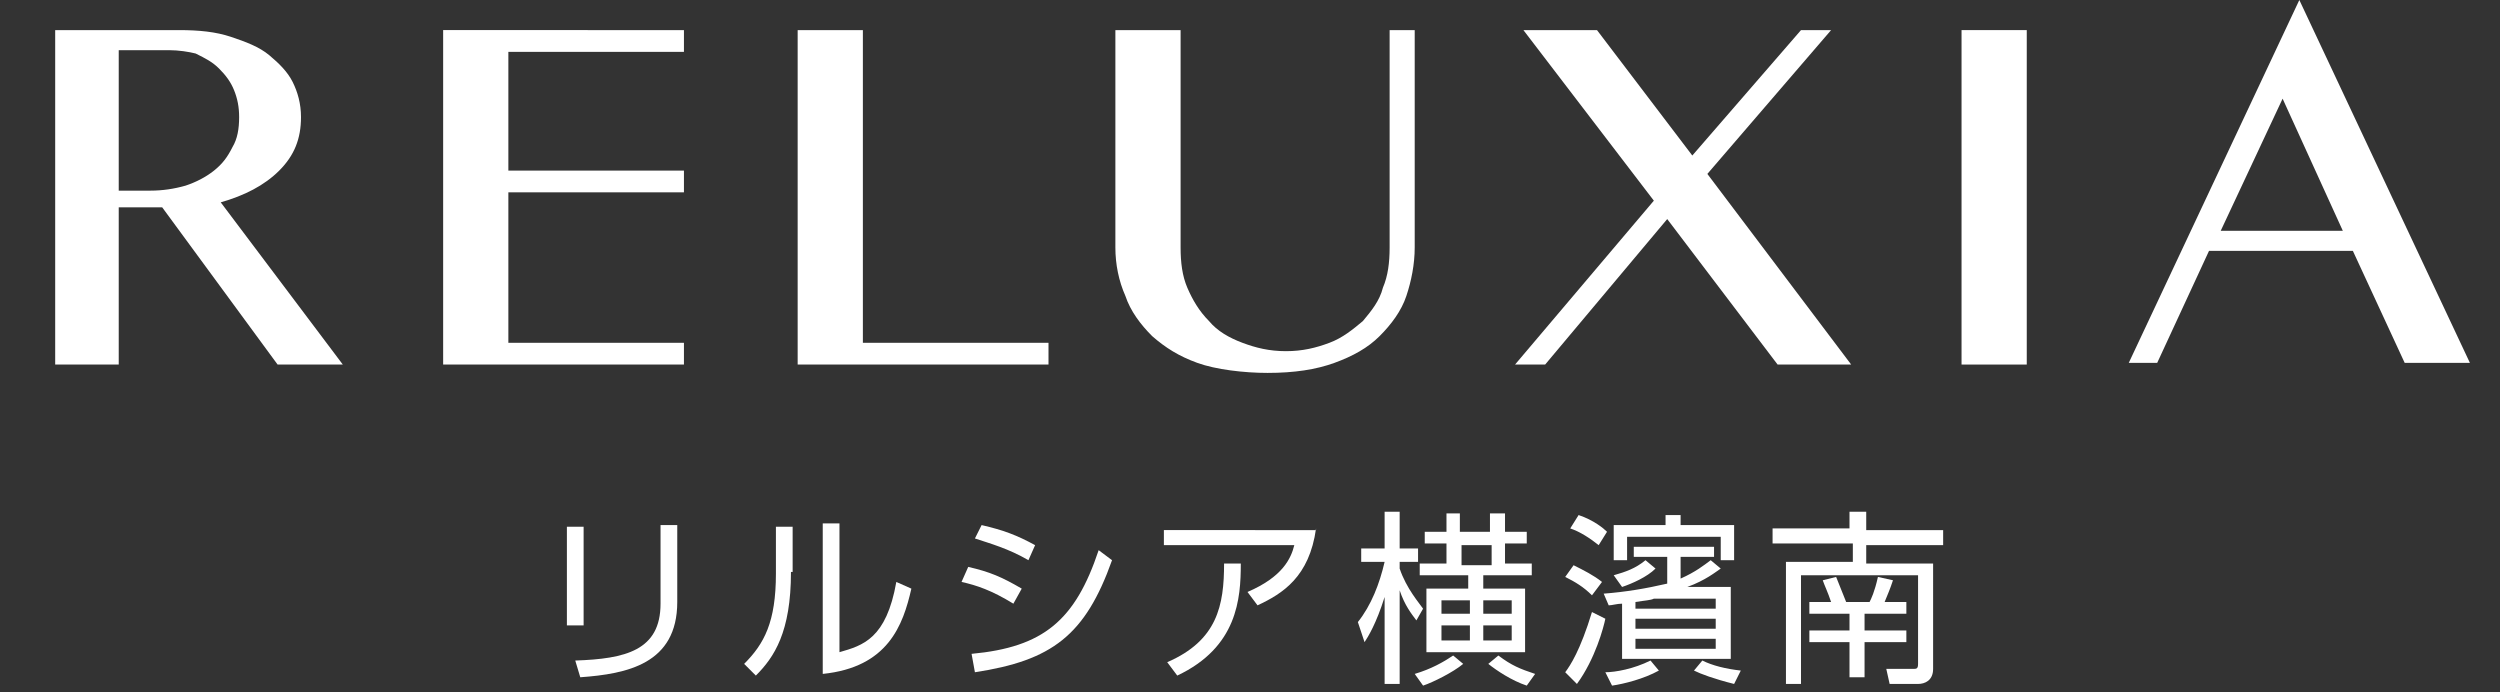
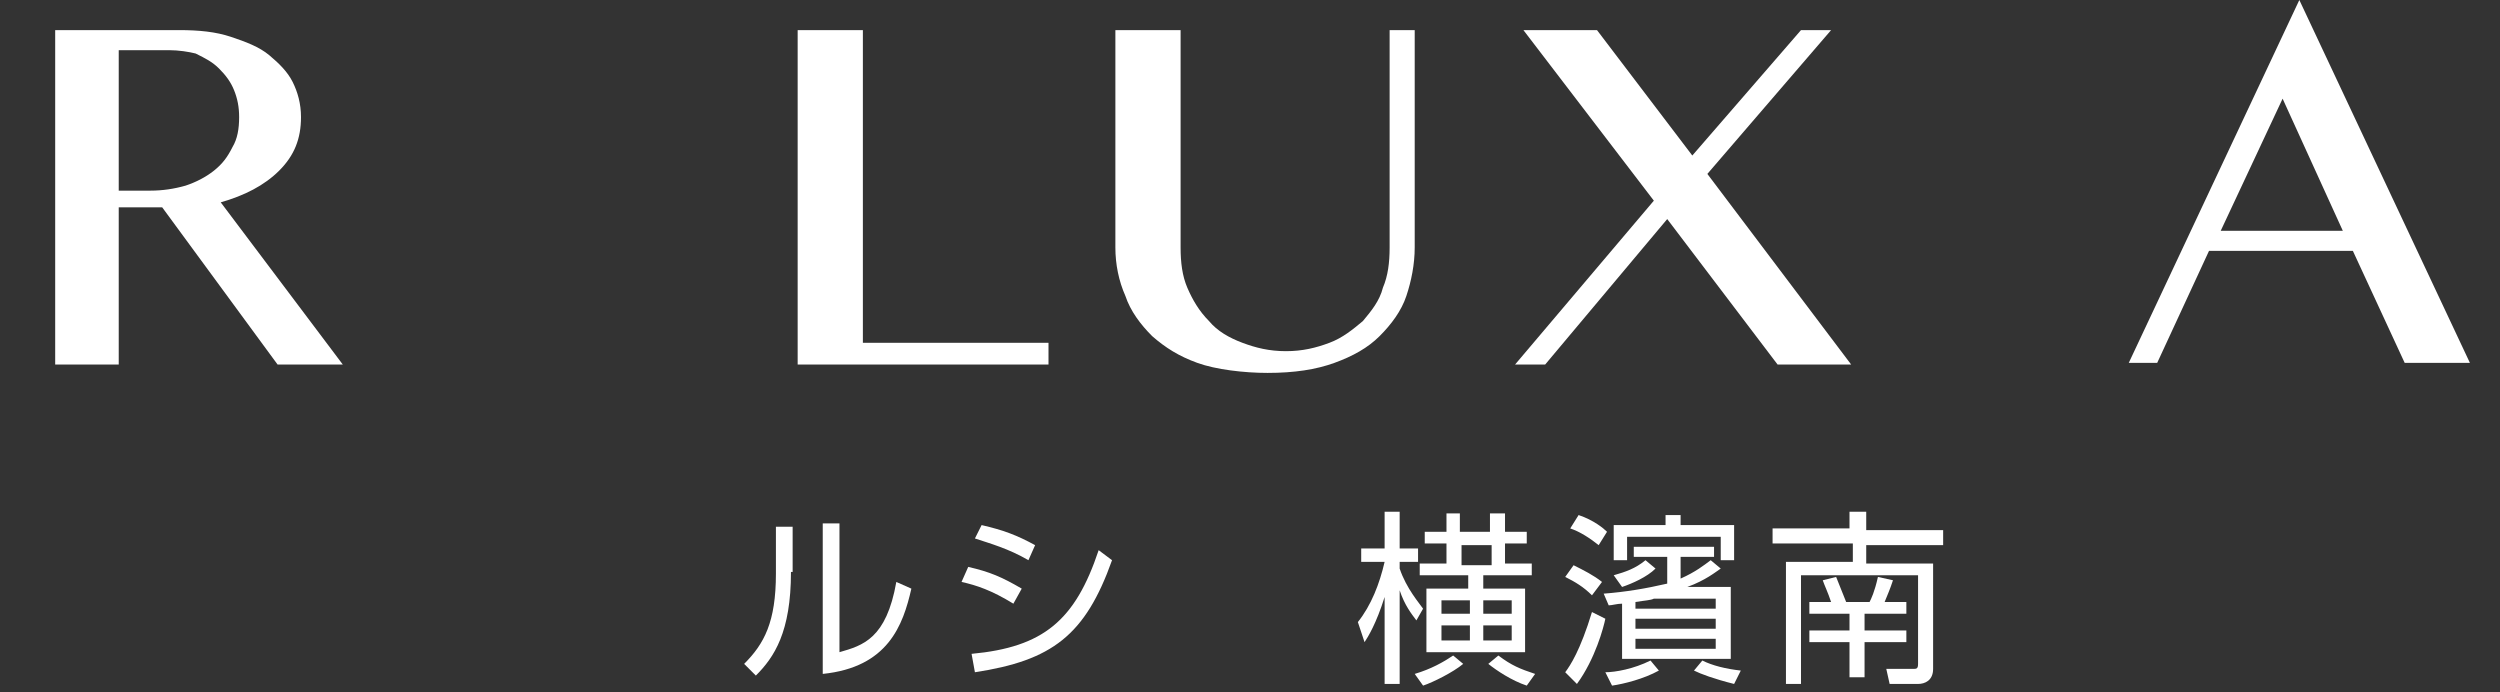
<svg xmlns="http://www.w3.org/2000/svg" version="1.1" id="レイヤー_1" x="0px" y="0px" viewBox="0 0 149.5 41.4" style="enable-background:new 0 0 149.5 41.4;" xml:space="preserve">
  <rect x="0" y="0" width="149.5" height="41.4" fill="#333333" stroke="none" />
  <style type="text/css">
	.st0{fill:#FFFFFF;}
</style>
  <g>
    <g>
      <g>
        <g id="XMLID_2_">
          <path id="XMLID_29_" class="st0" d="M3.3,1.8h7.4c1.2,0,2.2,0.1,3.1,0.4c0.9,0.3,1.7,0.6,2.3,1.1c0.6,0.5,1.1,1,1.4,1.6      c0.3,0.6,0.5,1.3,0.5,2.1c0,1.3-0.4,2.3-1.3,3.2c-0.9,0.9-2.1,1.5-3.5,1.9l7.3,9.7h-3.9l-6.9-9.4H7.1v9.4H3.3V1.8z M7.1,11.4      h1.9c0.7,0,1.4-0.1,2.1-0.3c0.6-0.2,1.2-0.5,1.7-0.9c0.5-0.4,0.8-0.8,1.1-1.4c0.3-0.5,0.4-1.1,0.4-1.8c0-0.6-0.1-1.1-0.3-1.6      c-0.2-0.5-0.5-0.9-0.9-1.3c-0.4-0.4-0.8-0.6-1.4-0.9C11.3,3.1,10.7,3,10.1,3H7.1V11.4z" />
          <path id="XMLID_27_" class="st0" d="M47.7,1.8h3.9v18.7h11.1v1.3H47.7V1.8z" />
          <path id="XMLID_25_" class="st0" d="M66.7,1.8h3.9v13c0,0.9,0.1,1.7,0.4,2.4c0.3,0.7,0.7,1.4,1.3,2c0.5,0.6,1.2,1,2,1.3      c0.8,0.3,1.6,0.5,2.6,0.5c1,0,1.8-0.2,2.6-0.5c0.8-0.3,1.4-0.8,2-1.3c0.5-0.6,1-1.2,1.2-2c0.3-0.7,0.4-1.5,0.4-2.4v-13h1.5v13      c0,1-0.2,2-0.5,2.9c-0.3,0.9-0.9,1.7-1.6,2.4c-0.7,0.7-1.6,1.2-2.7,1.6c-1.1,0.4-2.4,0.6-4,0.6c-1.4,0-3.1-0.2-4.2-0.6      c-1.1-0.4-1.9-0.9-2.7-1.6c-0.7-0.7-1.3-1.5-1.6-2.4c-0.4-0.9-0.6-1.9-0.6-2.9V1.8z" />
-           <path id="XMLID_23_" class="st0" d="M117.3,1.8h3.9v20h-3.9V1.8z" />
          <path id="XMLID_20_" class="st0" d="M137.5,0l10.2,21.7h-3.9l-3.1-6.7h-8.6l-3.1,6.7h-1.7L137.5,0z M132.8,13.8h7.3l-3.6-7.9      L132.8,13.8z" />
-           <path id="XMLID_18_" class="st0" d="M40.9,1.8v1.3H30.4v7.1h10.5v1.3H30.4v9h10.5v1.3H26.5v-20H40.9z" />
        </g>
        <polygon id="XMLID_1_" class="st0" points="110.7,21.8 102.1,10.4 109.5,1.8 107.7,1.8 101.2,9.3 95.5,1.8 91.1,1.8 98.9,12      90.6,21.8 92.4,21.8 99.7,13.1 106.3,21.8    " />
      </g>
    </g>
    <g>
-       <path class="st0" d="M34.9,37.4h-1v-5.9h1V37.4z M40.5,36c0,3.7-3,4.3-5.8,4.5l-0.3-1c3-0.1,5.1-0.6,5.1-3.4v-4.7h1V36z" />
      <path class="st0" d="M47.3,34.2c0,3.6-1,5.1-2.1,6.2l-0.7-0.7c1.2-1.2,1.9-2.5,1.9-5.4v-2.8h1V34.2z M50.2,39    c1.4-0.4,2.8-0.8,3.4-4.2l0.9,0.4c-0.5,2.2-1.4,4.7-5.3,5.1v-9h1V39z" />
      <path class="st0" d="M60.6,36.1c-1.3-0.8-2.2-1.1-3.1-1.3l0.4-0.9c1.3,0.3,2,0.6,3.2,1.3L60.6,36.1z M58.1,39.1    c4.3-0.4,6.2-2,7.6-6.2l0.8,0.6c-1.6,4.5-3.6,6-8.2,6.7L58.1,39.1z M61.5,33.5c-1.2-0.7-2.3-1-3.2-1.3l0.4-0.8    c1.3,0.3,2.1,0.6,3.2,1.2L61.5,33.5z" />
-       <path class="st0" d="M78.7,31.6c-0.4,2.9-2,3.9-3.5,4.6l-0.6-0.8c2.1-0.9,2.6-2,2.8-2.8h-7.8v-0.9H78.7z M69.8,39.6    c3-1.3,3.4-3.4,3.4-5.9l1,0c0,2.1-0.2,5-3.8,6.7L69.8,39.6z" />
      <path class="st0" d="M84.7,37.1c-0.3-0.4-0.7-0.9-1-1.8v5.6h-0.9v-5.2c-0.5,1.6-1,2.4-1.2,2.7l-0.4-1.2c0.8-1,1.3-2.3,1.6-3.6    h-1.4v-0.8h1.4v-2.2h0.9v2.2h1.1v0.8h-1.1V34c0.4,1.2,1.2,2.1,1.4,2.4L84.7,37.1z M84.6,40.3c1-0.3,1.7-0.7,2.3-1.1l0.6,0.5    c-0.6,0.5-1.8,1.1-2.4,1.3L84.6,40.3z M91.2,35.2V39h-5.9v-3.8h2.5v-0.8h-2.9v-0.7h1.6v-1.2h-1.3v-0.7h1.3v-1.1h0.8v1.1h1.8v-1.1    H90v1.1h1.3v0.7H90v1.2h1.6v0.7h-2.9v0.8H91.2z M87.9,36.7v-0.8h-1.7v0.8H87.9z M87.9,38.3v-0.9h-1.7v0.9H87.9z M89.2,32.6h-1.8    v1.2h1.8V32.6z M88.7,35.9v0.8h1.7v-0.8H88.7z M88.7,37.4v0.9h1.7v-0.9H88.7z M91.3,41c-0.9-0.3-1.8-0.9-2.3-1.3l0.6-0.5    c0.8,0.6,1.3,0.8,2.2,1.1L91.3,41z" />
      <path class="st0" d="M94.1,33.8c0.6,0.3,1.2,0.6,1.7,1l-0.6,0.8c-0.5-0.5-1-0.8-1.6-1.1L94.1,33.8z M96,37    c-0.1,0.5-0.6,2.4-1.7,3.9l-0.7-0.7c0.3-0.4,0.9-1.3,1.6-3.6L96,37z M94.4,30.8c0.9,0.3,1.5,0.8,1.7,1l-0.5,0.8    c-0.5-0.4-1.1-0.8-1.7-1L94.4,30.8z M95.9,35.5c1.3-0.1,2.5-0.3,3.8-0.6v-1.6h-2v-0.6h4.8v0.6h-2v1.3c0.9-0.4,1.4-0.8,1.8-1.1    l0.6,0.5c-0.3,0.2-0.9,0.7-2,1.1h2.6v4.3h-6.5v-3.3c-0.3,0-0.6,0.1-0.8,0.1L95.9,35.5z M99.2,40.1c-0.9,0.5-2.1,0.8-2.8,0.9    L96,40.2c0.6,0,1.7-0.2,2.7-0.7L99.2,40.1z M99.6,31.4v-0.6h0.9v0.6h3.2v2.1h-0.8v-1.4h-5.6v1.4h-0.8v-2.1H99.6z M99,34    c-0.5,0.5-1.4,0.9-2,1.1l-0.5-0.7c0.7-0.2,1.3-0.4,1.9-0.9L99,34z M98.9,35.8c-0.2,0.1-0.5,0.1-1.1,0.2v0.4h4.8v-0.6H98.9z     M102.6,37h-4.8v0.6h4.8V37z M102.6,38.2h-4.8v0.6h4.8V38.2z M101.8,39.5c0.6,0.3,1.4,0.5,2.3,0.6l-0.4,0.8    c-1.2-0.3-2-0.6-2.4-0.8L101.8,39.5z" />
      <path class="st0" d="M111.6,30.7v1h4.6v0.9h-4.6v1.1h4V40c0,0.7-0.5,0.9-0.9,0.9H113l-0.2-0.9l1.6,0c0.2,0,0.3,0,0.3-0.3v-5.3h-7    v6.5h-0.9v-7.3h4v-1.1H106v-0.9h4.6v-1H111.6z M109.5,36c-0.2-0.6-0.4-1-0.5-1.3l0.8-0.2c0.2,0.5,0.4,1,0.6,1.5h1.4    c0.1-0.2,0.3-0.6,0.5-1.5l0.9,0.2c-0.2,0.6-0.3,0.8-0.5,1.3h1.3v0.7h-2.5v1h2.5v0.7h-2.5v2.1h-0.9v-2.1h-2.4v-0.7h2.4v-1h-2.4V36    H109.5z" />
    </g>
  </g>
</svg>